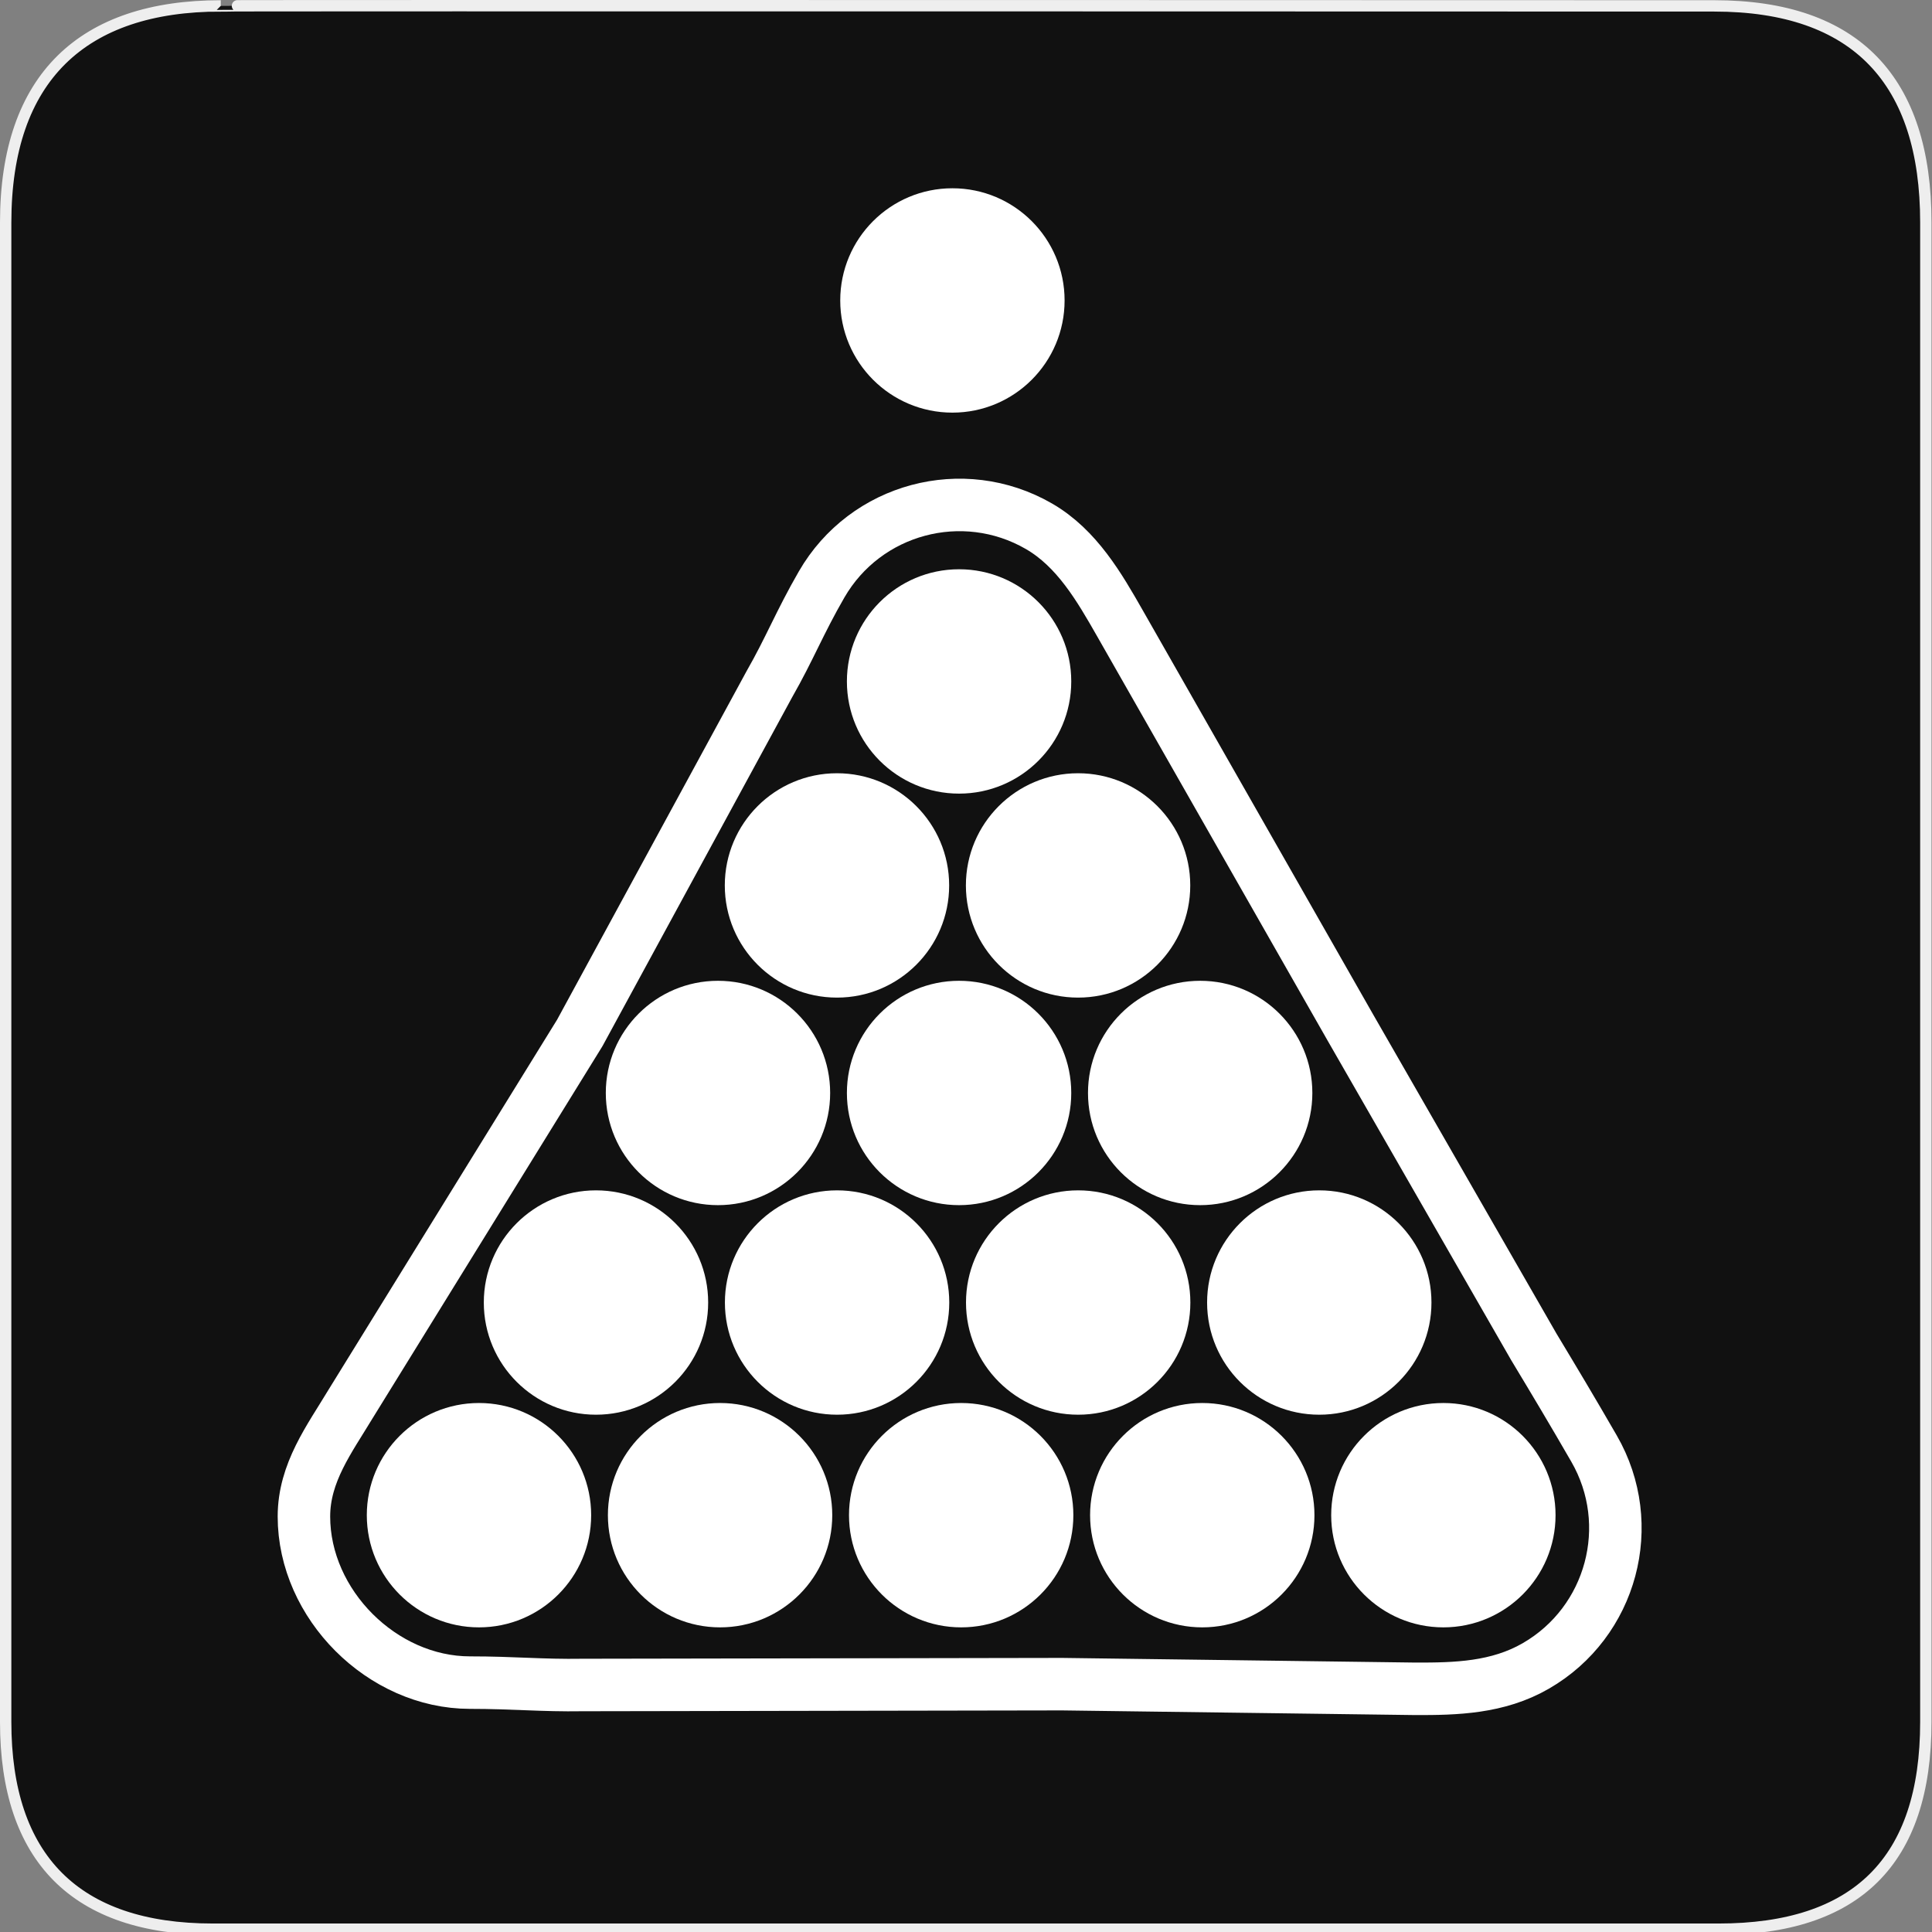
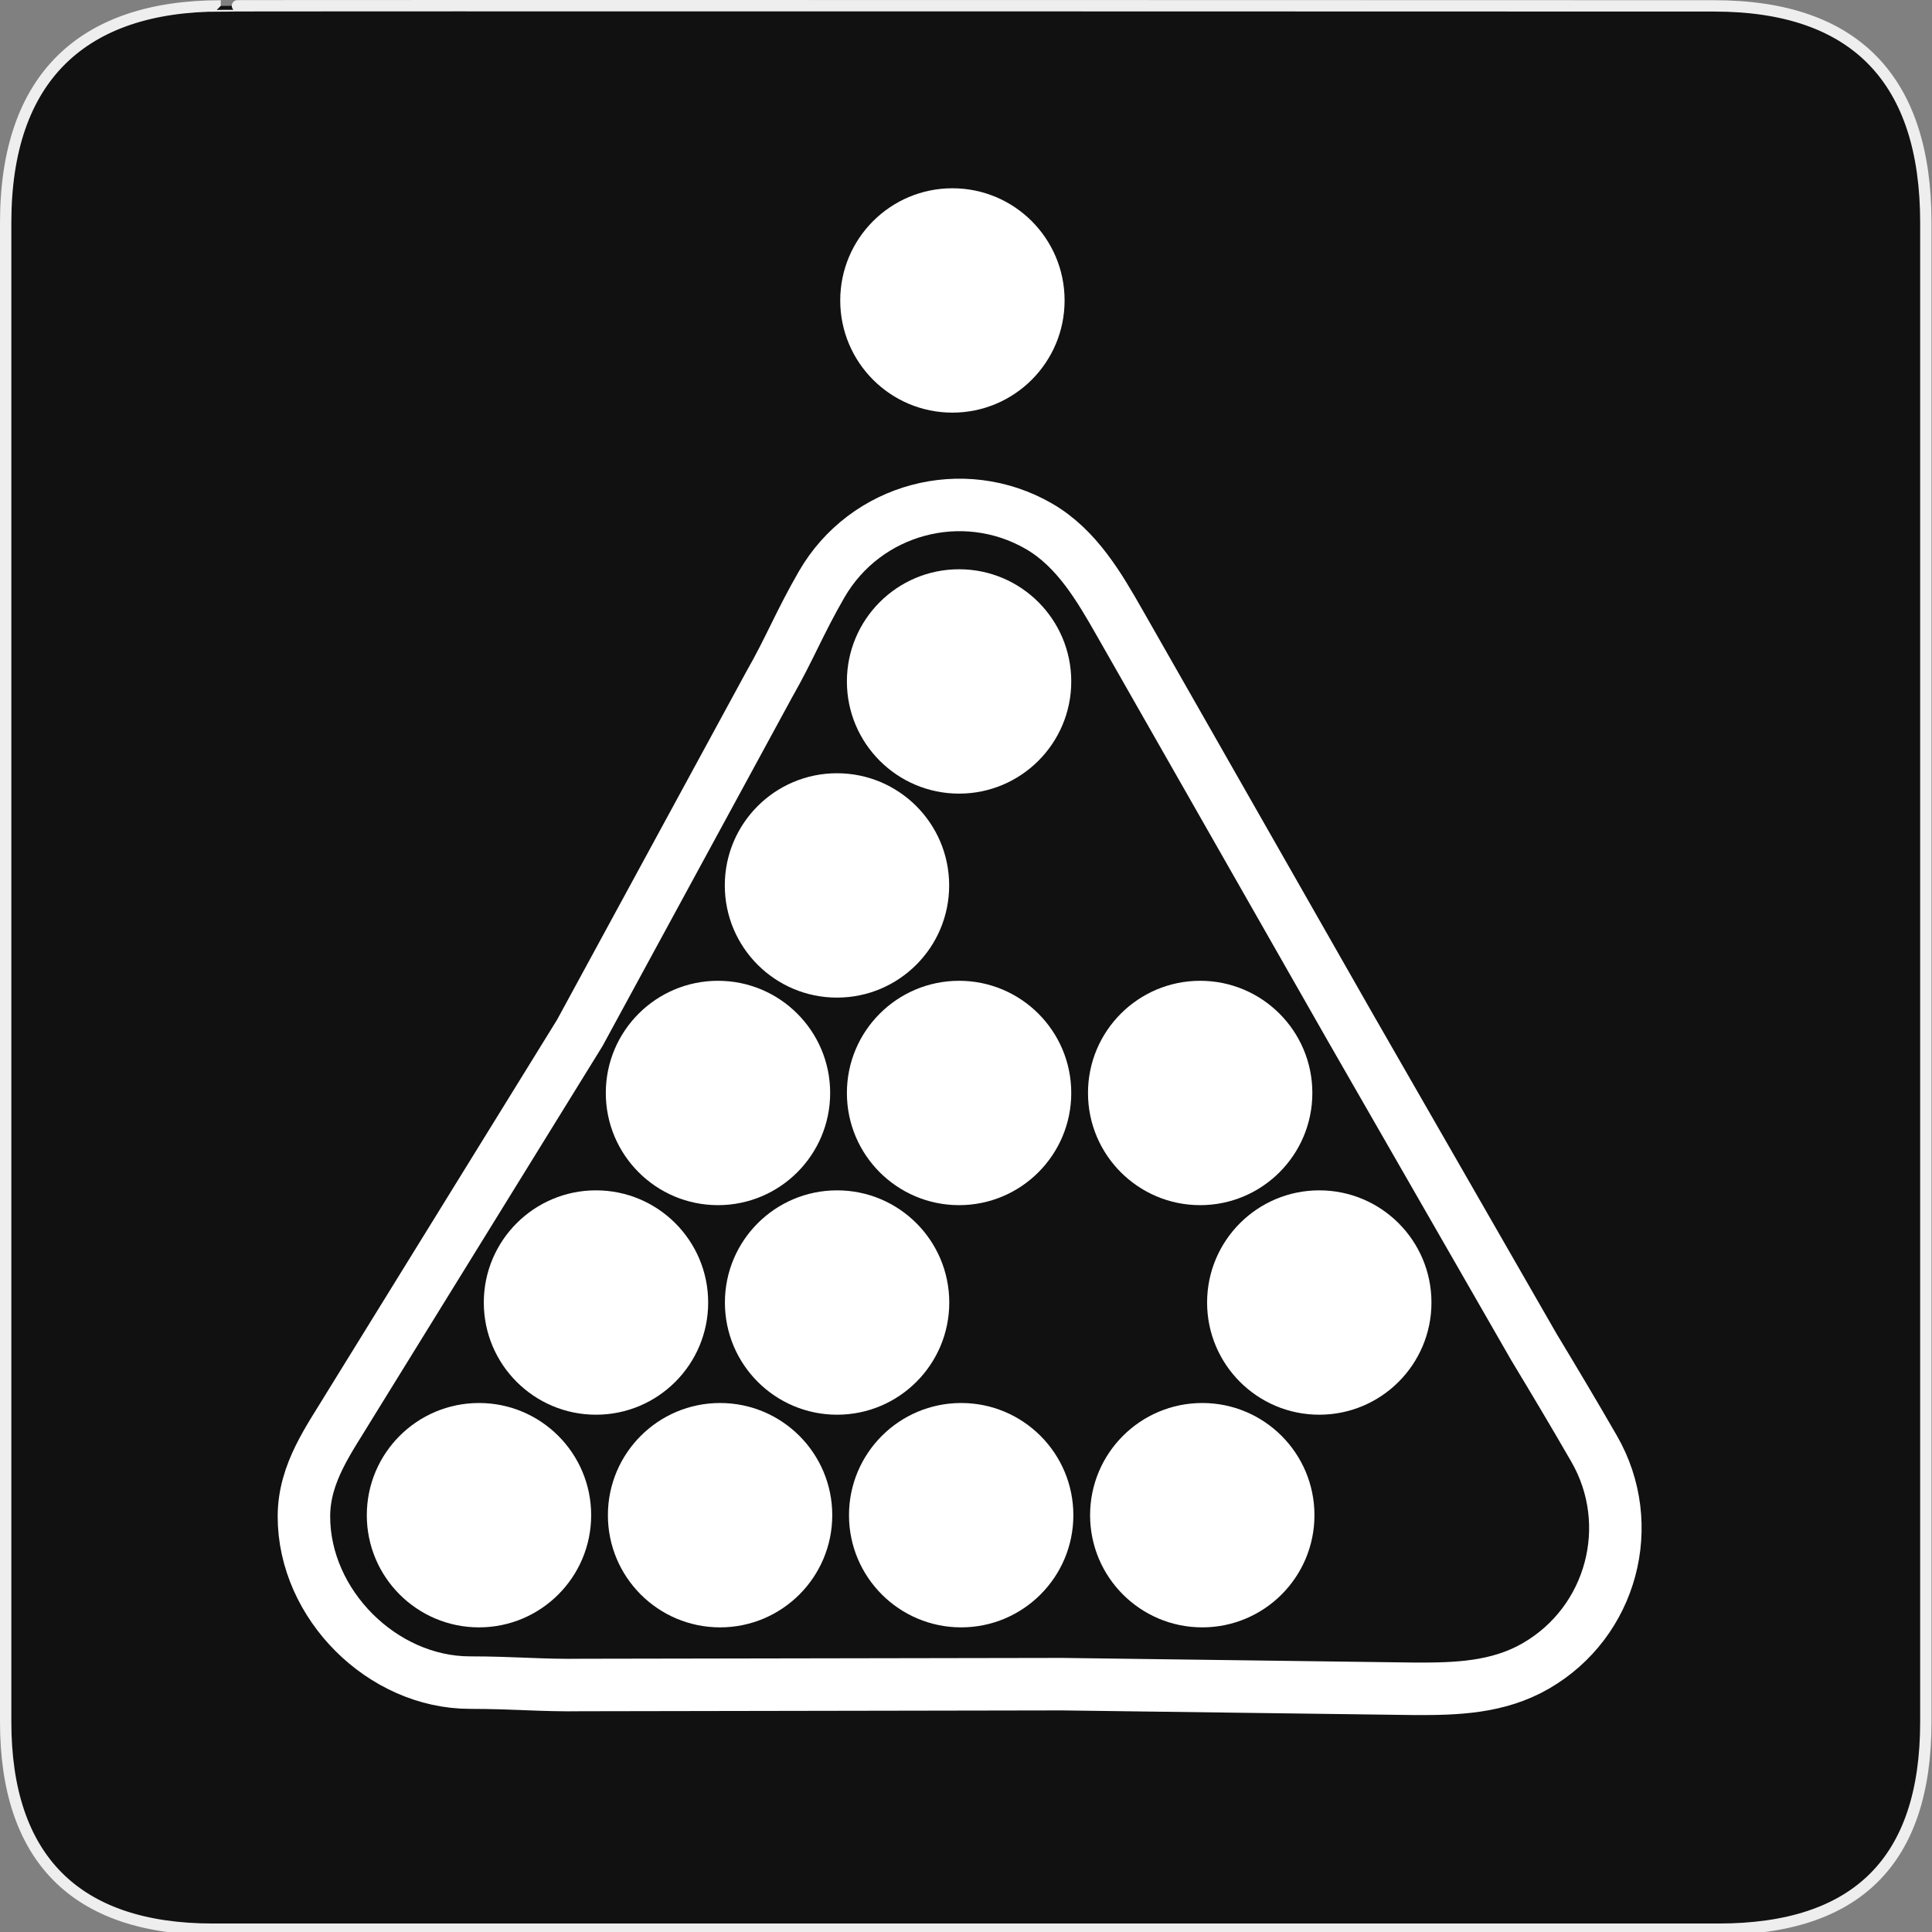
<svg xmlns="http://www.w3.org/2000/svg" xmlns:ns1="http://sodipodi.sourceforge.net/DTD/sodipodi-0.dtd" xmlns:ns2="http://www.inkscape.org/namespaces/inkscape" version="1.0" width="580" height="580" id="svg2" ns1:version="0.32" ns2:version="0.44.1" ns1:docname="1_1064_snooker_table.svg" ns1:docbase="s:\Data\FacilityIcons">
  <rect width="100%" height="100%" fill="#808080" stroke="none" />
  <ns1:namedview ns2:window-height="1005" ns2:window-width="1277" ns2:pageshadow="2" ns2:pageopacity="0.0" guidetolerance="10.0" gridtolerance="10.0" objecttolerance="10.0" borderopacity="1.0" bordercolor="#666666" pagecolor="#ffffff" id="base" ns2:zoom="0.92167711" ns2:cx="290" ns2:cy="290" ns2:window-x="0" ns2:window-y="0" ns2:current-layer="svg2" />
  <defs id="defs4" />
  <g id="g1327">
    <path d="M 66.275,1.768 C 24.94,1.768 1.704,23.139 1.704,66.804 L 1.704,516.927 C 1.704,557.771 22.599,579.156 63.896,579.156 L 515.92,579.156 C 557.227,579.156 578.149,558.841 578.149,516.927 L 578.149,66.804 C 578.149,24.203 557.227,1.768 514.628,1.768 C 514.624,1.768 66.133,1.625 66.275,1.768 z " style="fill:#111;stroke:#eee;stroke-width:3.408" id="path1329" />
  </g>
  <g id="g1971" transform="translate(0,14)">
    <g id="g1954">
      <circle transform="matrix(0.709,0,0,0.709,-66.374,249.138)" ns1:ry="47.499001" ns1:rx="47.499001" ns1:cy="270.42499" ns1:cx="296.42899" id="circle3152" style="fill:white" r="47.499" cy="270.425" cx="296.429" />
      <circle transform="matrix(0.709,0,0,0.709,6.005,249.138)" ns1:ry="47.499001" ns1:rx="47.499001" ns1:cy="270.42499" ns1:cx="296.42899" id="circle3156" style="fill:white" r="47.499" cy="270.425" cx="296.429" />
      <circle transform="matrix(0.709,0,0,0.709,78.384,249.138)" ns1:ry="47.499001" ns1:rx="47.499001" ns1:cy="270.42499" ns1:cx="296.42899" id="circle3158" style="fill:white" r="47.499" cy="270.425" cx="296.429" />
      <circle transform="matrix(0.709,0,0,0.709,150.762,249.138)" ns1:ry="47.499001" ns1:rx="47.499001" ns1:cy="270.42499" ns1:cx="296.42899" id="circle3160" style="fill:white" r="47.499" cy="270.425" cx="296.429" />
-       <circle transform="matrix(0.709,0,0,0.709,223.142,249.138)" ns1:ry="47.499001" ns1:rx="47.499001" ns1:cy="270.42499" ns1:cx="296.42899" id="circle3162" style="fill:white" r="47.499" cy="270.425" cx="296.429" />
      <circle transform="matrix(0.709,0,0,0.709,-31.249,185.297)" ns1:ry="47.499001" ns1:rx="47.499001" ns1:cy="270.42499" ns1:cx="296.42899" id="circle3164" style="fill:white" r="47.499" cy="270.425" cx="296.429" />
      <circle transform="matrix(0.709,0,0,0.709,41.13,185.297)" ns1:ry="47.499001" ns1:rx="47.499001" ns1:cy="270.42499" ns1:cx="296.42899" id="circle3166" style="fill:white" r="47.499" cy="270.425" cx="296.429" />
-       <circle transform="matrix(0.709,0,0,0.709,113.509,185.297)" ns1:ry="47.499001" ns1:rx="47.499001" ns1:cy="270.42499" ns1:cx="296.42899" id="circle3168" style="fill:white" r="47.499" cy="270.425" cx="296.429" />
      <circle transform="matrix(0.709,0,0,0.709,185.888,185.297)" ns1:ry="47.499001" ns1:rx="47.499001" ns1:cy="270.42499" ns1:cx="296.42899" id="circle3170" style="fill:white" r="47.499" cy="270.425" cx="296.429" />
      <circle transform="matrix(0.709,0,0,0.709,5.374,122.387)" ns1:ry="47.499001" ns1:rx="47.499001" ns1:cy="270.42499" ns1:cx="296.42899" id="circle3174" style="fill:white" r="47.499" cy="270.425" cx="296.429" />
      <circle transform="matrix(0.709,0,0,0.709,77.753,122.387)" ns1:ry="47.499001" ns1:rx="47.499001" ns1:cy="270.42499" ns1:cx="296.42899" id="circle3176" style="fill:white" r="47.499" cy="270.425" cx="296.429" />
      <circle transform="matrix(0.709,0,0,0.709,150.132,122.387)" ns1:ry="47.499001" ns1:rx="47.499001" ns1:cy="270.42499" ns1:cx="296.42899" id="circle3178" style="fill:white" r="47.499" cy="270.425" cx="296.429" />
      <circle transform="matrix(0.709,0,0,0.709,41.098,60.08)" ns1:ry="47.499001" ns1:rx="47.499001" ns1:cy="270.42499" ns1:cx="296.42899" id="circle3180" style="fill:white" r="47.499" cy="270.425" cx="296.429" />
-       <circle transform="matrix(0.709,0,0,0.709,113.477,60.08)" ns1:ry="47.499001" ns1:rx="47.499001" ns1:cy="270.42499" ns1:cx="296.42899" id="circle3182" style="fill:white" r="47.499" cy="270.425" cx="296.429" />
      <circle transform="matrix(0.709,0,0,0.709,77.753,-1.158)" ns1:ry="47.499001" ns1:rx="47.499001" ns1:cy="270.42499" ns1:cx="296.42899" id="circle3184" style="fill:white" r="47.499" cy="270.425" cx="296.429" />
    </g>
    <path ns1:nodetypes="ccsscccsscccsscc" d="M 405.369,294.433 L 460.458,390.328 C 466.77,400.799 471.953,409.463 478.544,420.88 C 491.727,443.714 483.895,472.945 461.061,486.128 C 449.644,492.719 437.045,493.034 424.818,492.994 L 318.849,491.598 L 174.877,491.847 C 162.652,492.044 154.29,491.133 141.107,491.133 C 114.741,491.133 91.241,467.633 91.241,441.267 C 91.241,428.084 98.936,417.976 105.236,407.498 L 174.055,296.091 L 230.963,191.408 C 237.039,180.798 240.055,172.886 246.647,161.469 C 259.83,138.636 289.061,130.803 311.894,143.986 C 323.311,150.578 330.078,162.374 336.142,172.991 L 405.369,294.433 z " style="fill:none;fill-opacity:1;stroke:white;stroke-width:15.76;stroke-linejoin:round;stroke-miterlimit:4;stroke-opacity:1" id="path3205" />
  </g>
  <circle transform="matrix(0.709,0,0,0.709,75.753,-101.534)" ns1:ry="47.499001" ns1:rx="47.499001" ns1:cy="270.42499" ns1:cx="296.42899" id="circle3238" style="fill:white" r="47.499" cy="270.425" cx="296.429" />
</svg>